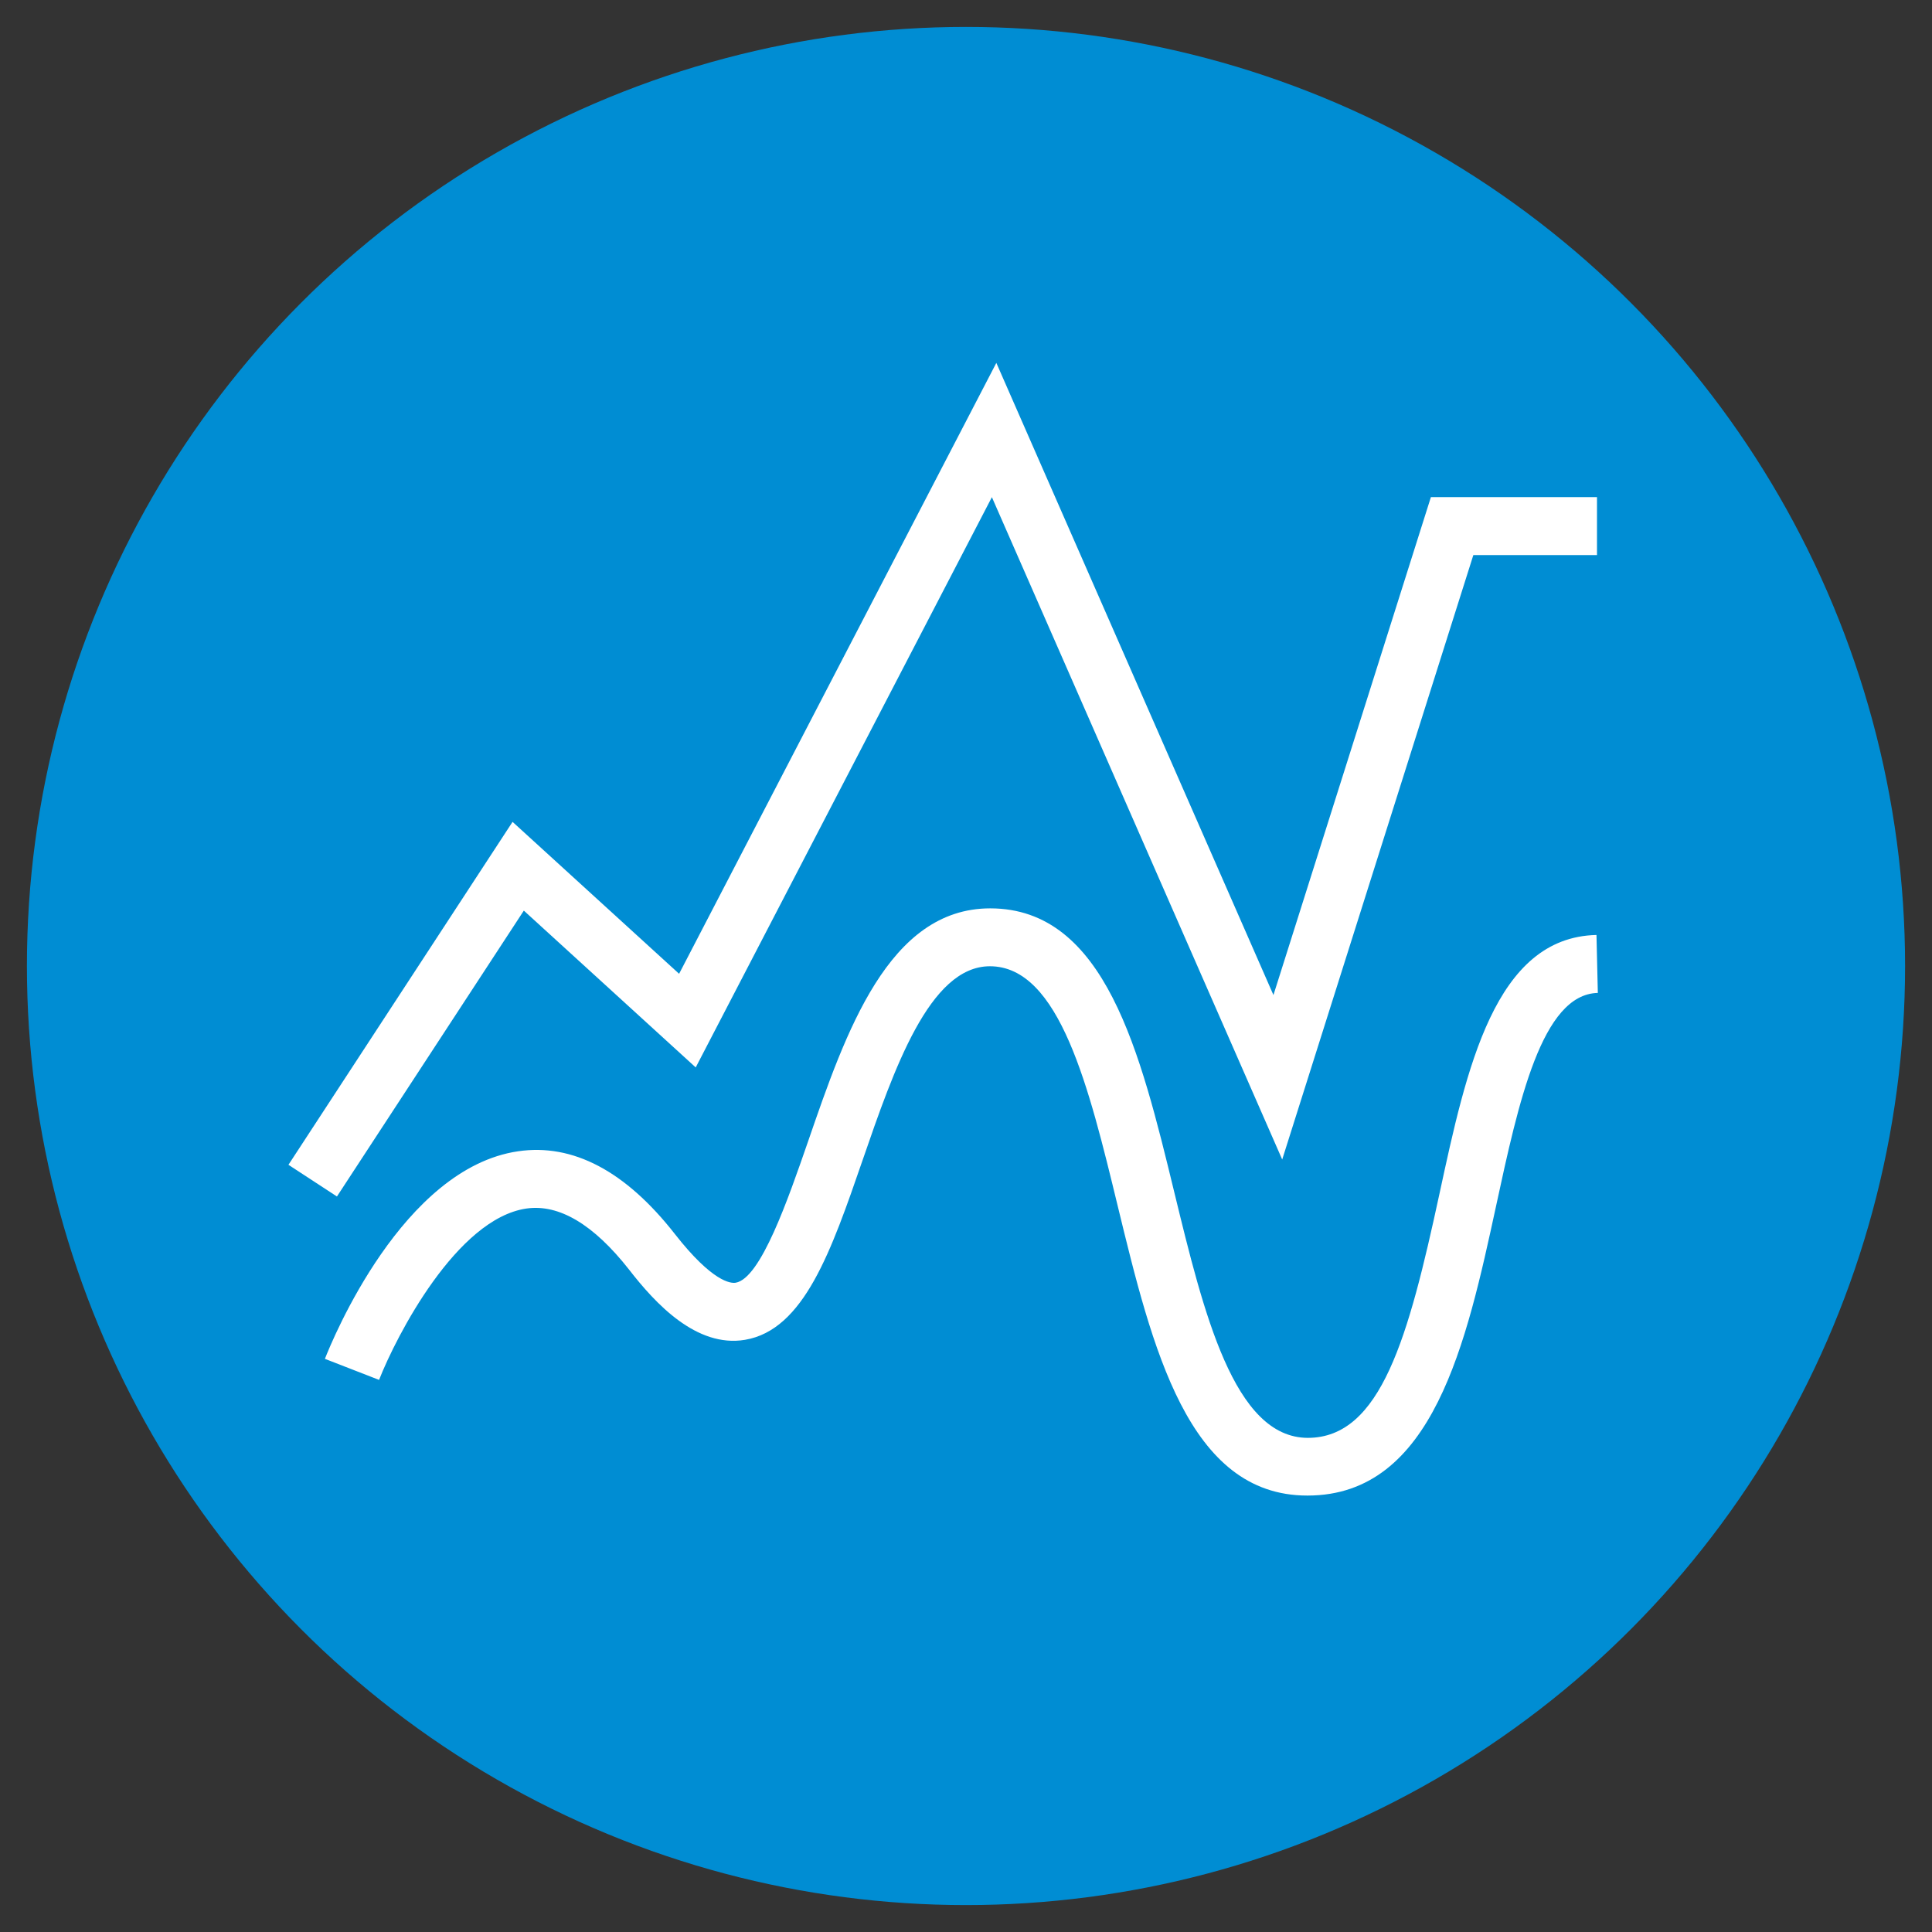
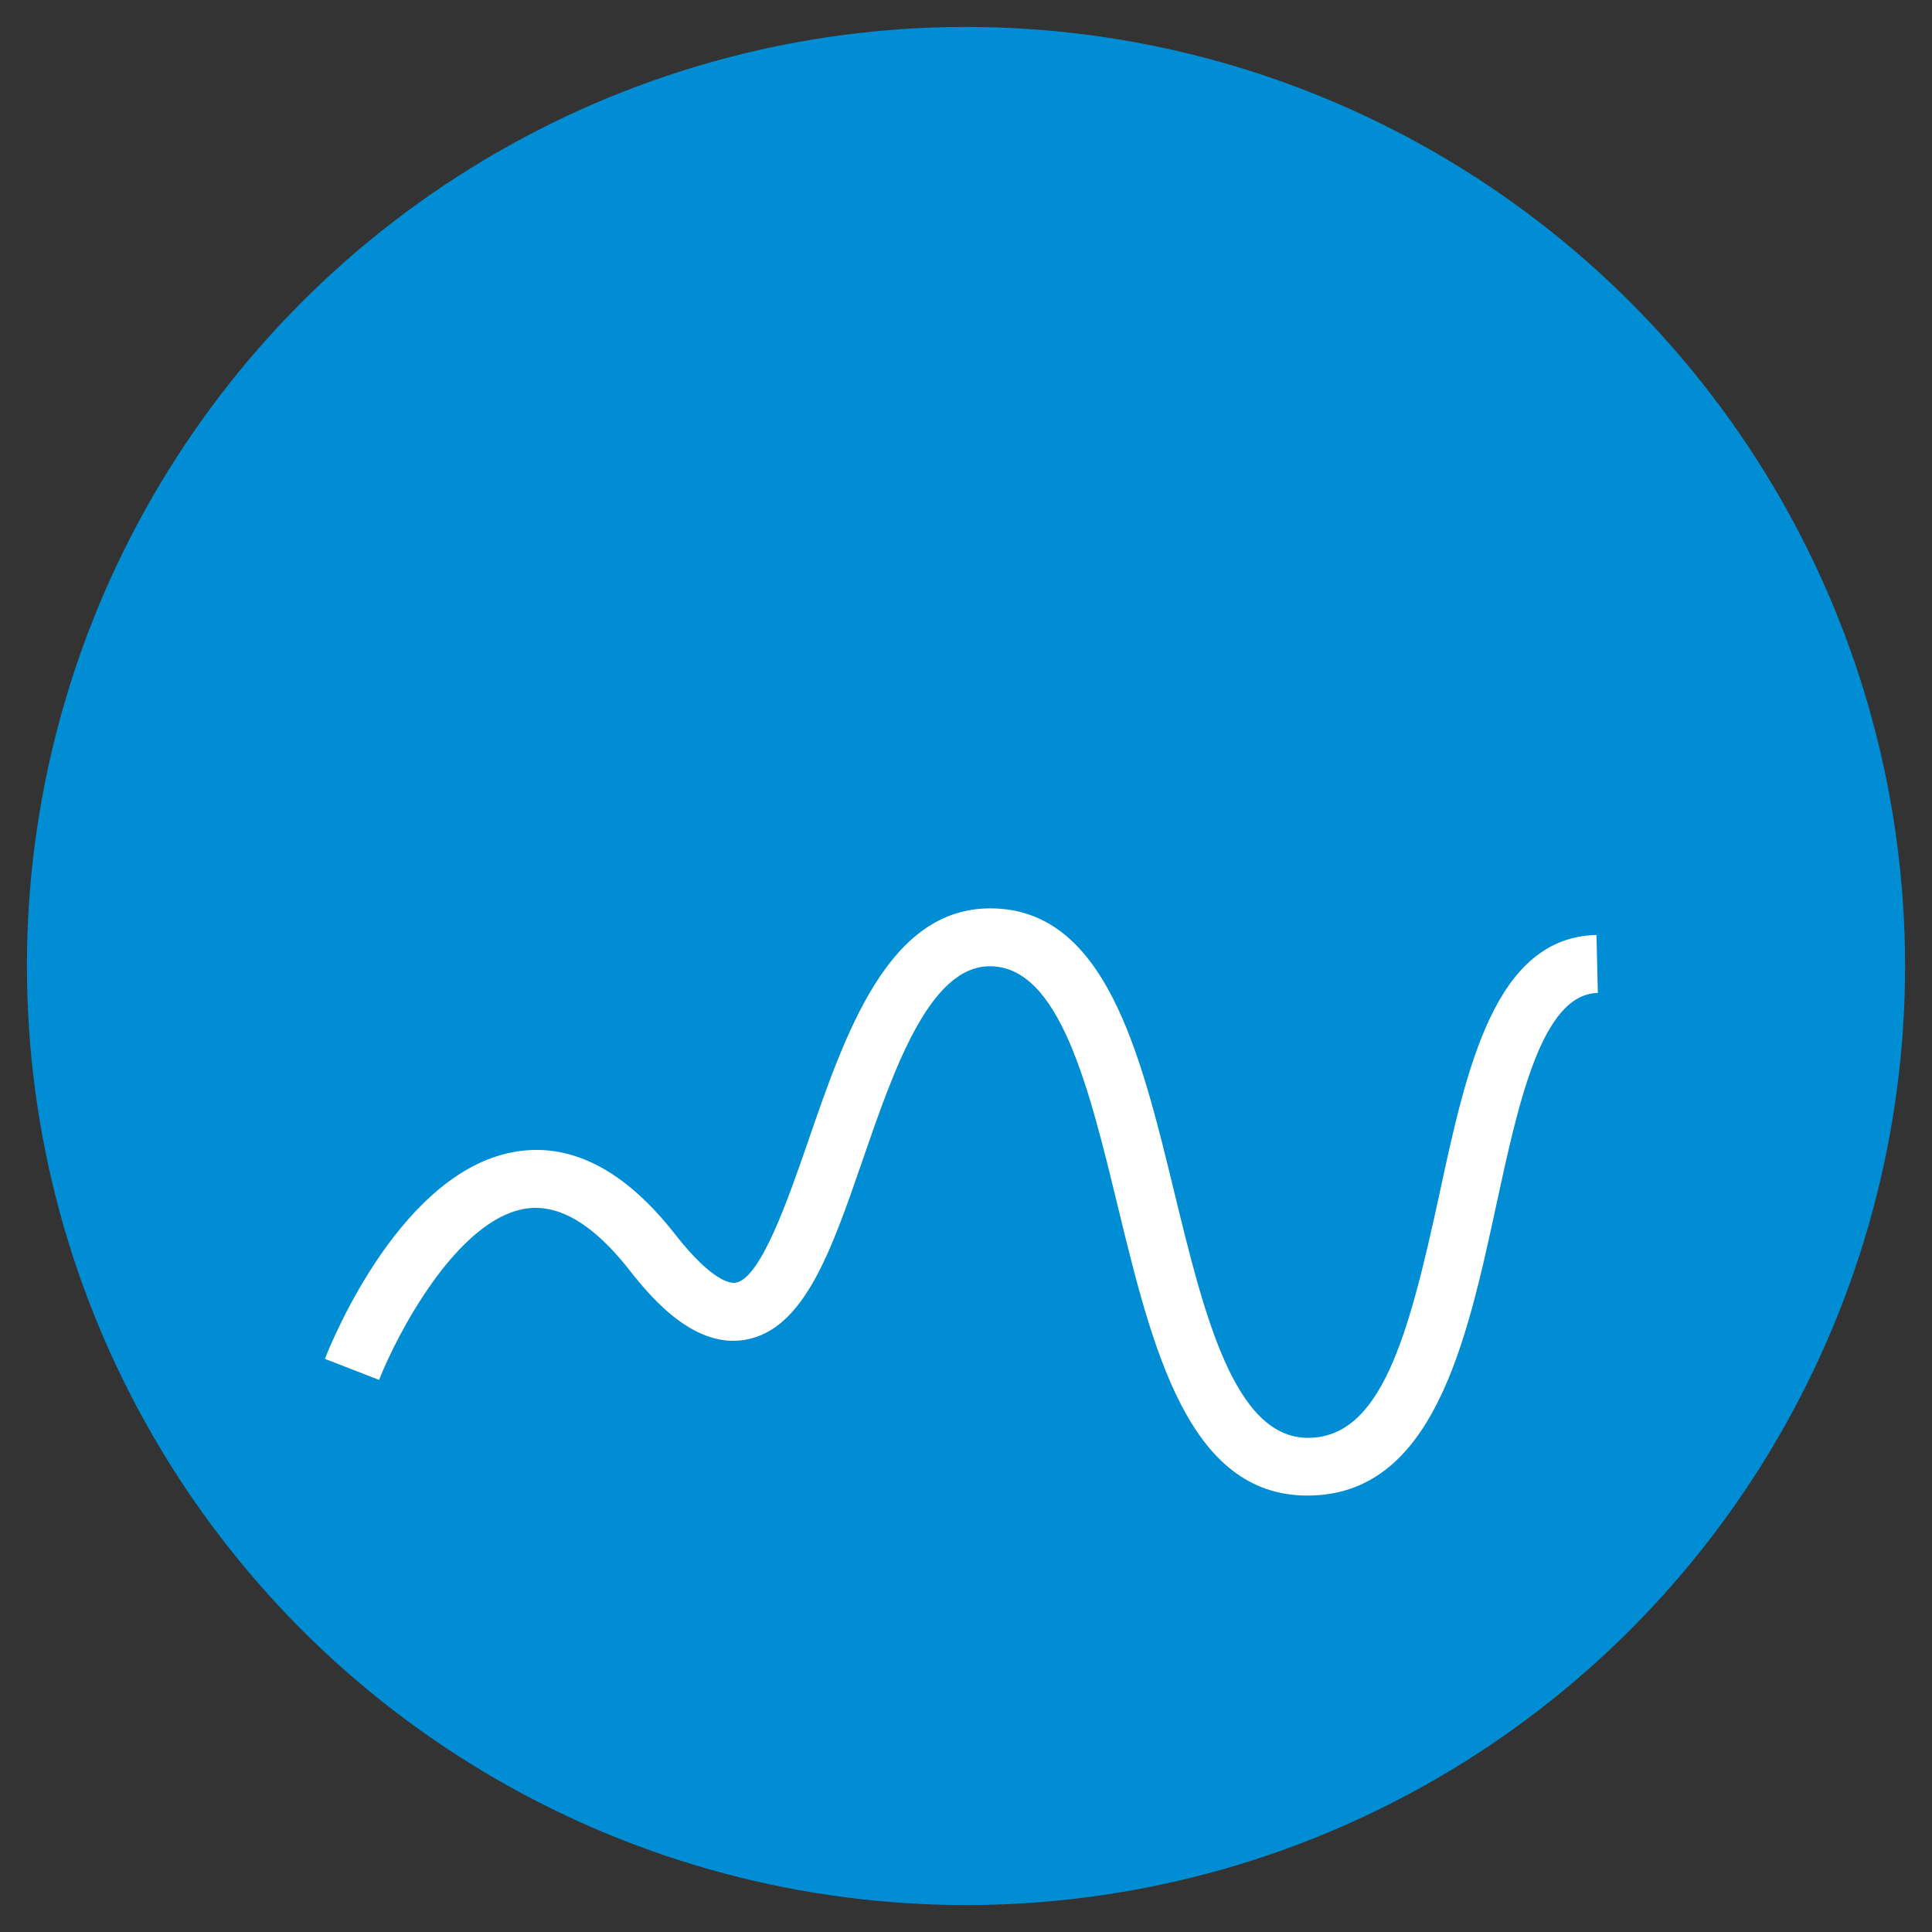
<svg xmlns="http://www.w3.org/2000/svg" id="Layer_1" data-name="Layer 1" viewBox="0 0 300 300">
  <rect x="0" y="0" width="300" height="300" fill="#333333" stroke="none" />
  <defs>
    <style>.cls-1{fill:#008dd3;}.cls-2{fill:#fff;}</style>
  </defs>
  <circle class="cls-1" cx="150" cy="150" r="145.82" />
-   <polygon class="cls-2" points="52.32 185.79 44.79 180.87 79.59 127.62 105.45 151.21 154.71 56.35 197.74 154.51 222.19 77.19 247.98 77.19 247.98 86.19 228.78 86.19 199.1 180.05 154.02 77.2 108.03 165.75 81.34 141.4 52.32 185.79" />
  <path class="cls-2" d="M203.05,232.23H203c-18.53,0-24.08-22.91-29.45-45-4.44-18.28-9-37.19-19.84-37.19-9.38,0-14.9,16-19.77,30.12s-9.1,26.35-18.27,27.89c-7.53,1.25-13.9-5.63-18-10.92-5.5-7-10.86-10.2-15.93-9.47-10.81,1.58-20.18,19.74-22.88,26.61L50.45,211c1.18-3,12.07-29.61,30-32.23,8.5-1.25,16.69,3.07,24.33,12.83,5.88,7.52,8.72,7.7,9.45,7.58,3.9-.65,8.15-13,11.25-21.95,5.85-17,12.49-36.18,28.28-36.18,17.88,0,23.32,22.4,28.58,44.07,4.56,18.74,9.26,38.12,20.73,38.15h0c11.39,0,15.65-15.7,20.44-37.86,4.23-19.6,8.6-39.86,24.39-40.23l.21,9c-8.7.2-12.31,16.94-15.81,33.13C227.74,208.34,222.58,232.22,203.05,232.23Z" />
</svg>